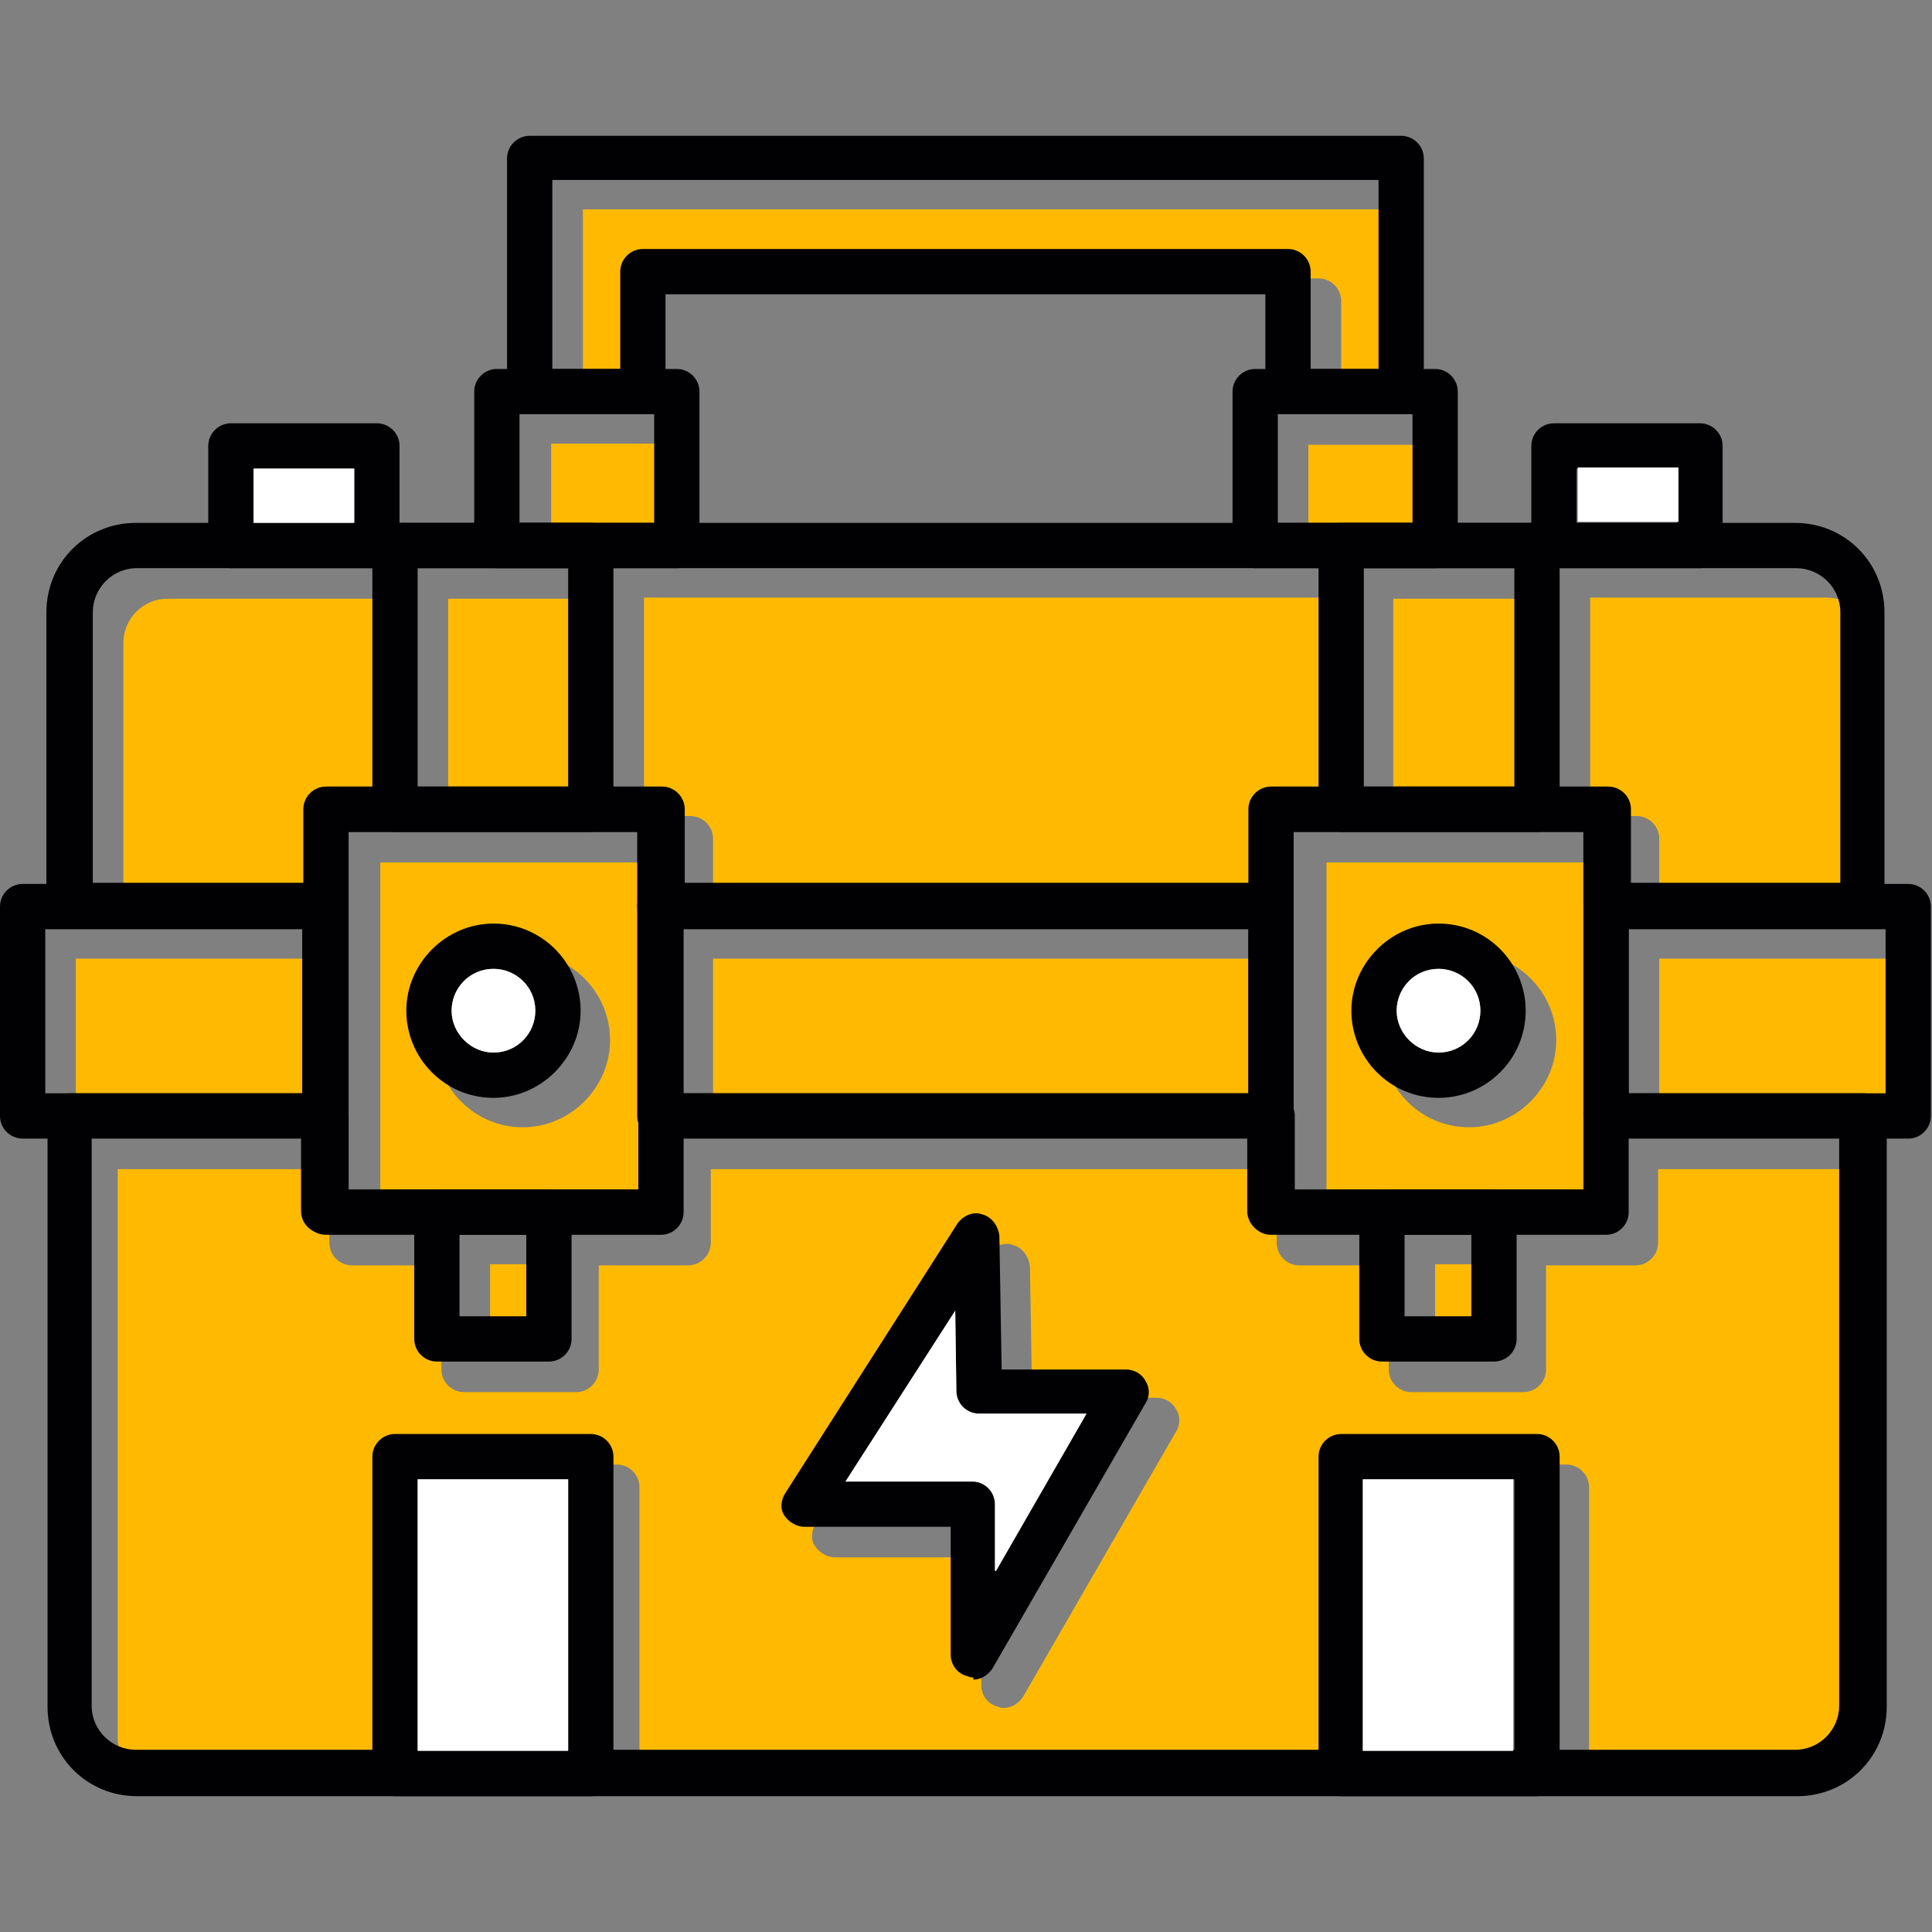
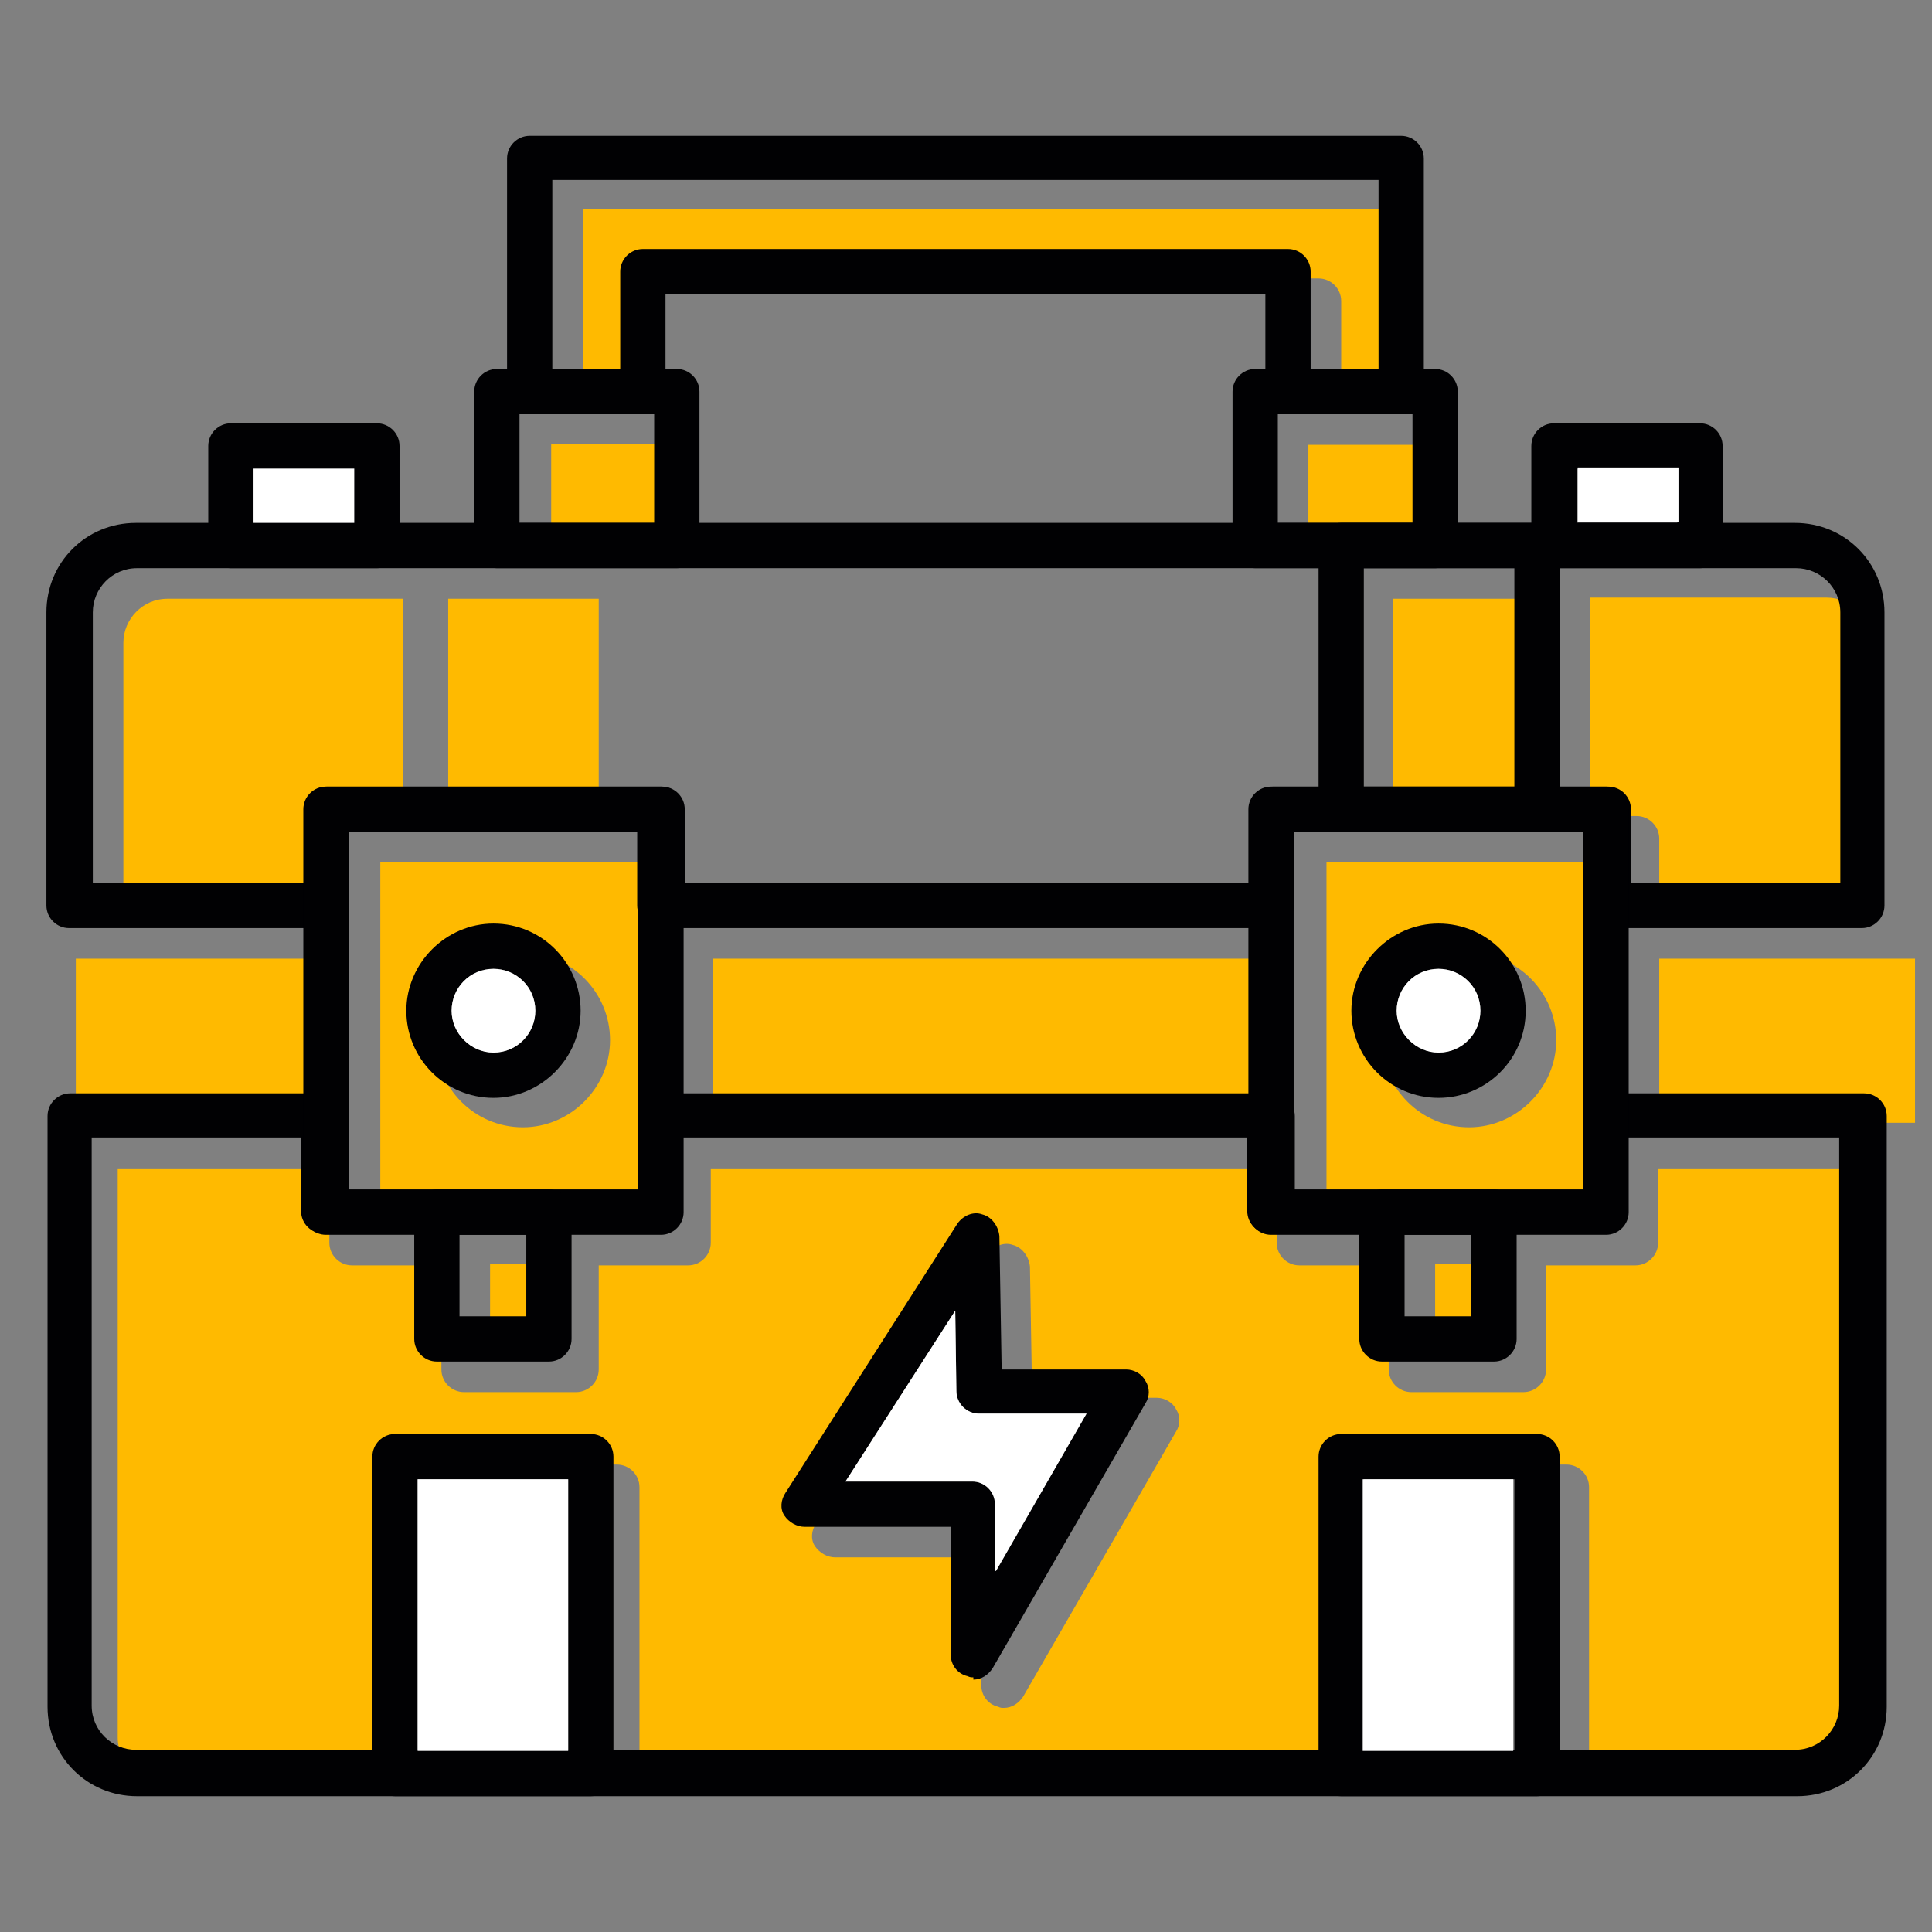
<svg xmlns="http://www.w3.org/2000/svg" clip-rule="evenodd" fill-rule="evenodd" height="512" image-rendering="optimizeQuality" shape-rendering="geometricPrecision" text-rendering="geometricPrecision" viewBox="0 0 1.707 1.707" width="512">
  <rect x="0" y="0" width="1.707" height="1.707" fill="#808080" stroke="none" />
  <g id="Layer_x0020_1">
    <path d="m.595.246h.57c.011 0 .02.009.02.02v.086h.06v-.167h-.73v.167h.06v-.086c0-.011.009-.02.02-.02z" fill="#ffba00" />
    <path d="m1.165.393h-.009v.096h.055 0.0.063v-.096h-.009-.1z" fill="#ffba00" />
    <path d="m.605.488v-.096h-.009c-0.0 0-0.0 0-0.0 0l-.1-0h-.009v.096h.063l0.0 0.0.055-0z" fill="#ffba00" />
    <path d="m1.529.528h-.124v.193h.041c.011 0 .02.009.02.02v.065h.187v-.239c0-.022-.018-.039-.039-.039l-.084-0z" fill="#ffba00" />
    <path d="m.356.722v-.193h-.124-.084c-.022 0-.039.018-.039.039v.239h.187v-.065c0-.011.009-.02.02-.02h.041z" fill="#ffba00" />
    <path d="m.294.847h-.207-.02v.145l.02 0.0.207-0z" fill="#ffba00" />
    <path d="m.63.847v.145l.5 0v-.145z" fill="#ffba00" />
    <path d="m1.466.847v.145l.206 0.0.02-0v-.145h-.02z" fill="#ffba00" />
    <path d="m.462.842c.043 0 .077.035.077.077s-.035.077-.077.077c-.043 0-.077-.035-.077-.077s.035-.077.077-.077zm-.049.235h.099l.079-0v-.065-.185-.065h-.041-.173-.041v.065.185l0.0.065.079 0z" fill="#ffba00" />
    <path d="m.433 1.189h.059v-.072l-.059 0z" fill="#ffba00" />
    <path d="m.912 1.235h.11c.007 0 .014.004.017.01.004.006.004.014 0 .02l-.135.234c-.004.006-.01.01-.017.01-.002 0-.003-0-.005-.001-.009-.002-.015-.01-.015-.019v-.113l-.129-0c-.007 0-.014-.004-.018-.01-.004-.006-.003-.014.001-.02l.152-.238c.005-.007.014-.011.022-.008.008.002.014.01.015.019l.002.118zm-.343.339h.622v-.26c0-.011.009-.02.02-.02h.173c.011 0 .02.009.02.02v.26h.209c.022 0 .039-.018.039-.039v-.502h-.187v.065c0 .011-.009.02-.02.02h-.079v.092c0.0.011-.009.02-.02.02h-.099c-.011 0-.02-.009-.02-.02v-.092h-.079c-.011 0-.02-.009-.02-.02v-.065h-.5v.065c0 .011-.009.02-.02.02h-.079v.092c0 .011-.009.02-.02.02h-.099c-.011 0-.02-.009-.02-.02v-.092h-.079c-.011 0-.02-.009-.02-.02l0-.065h-.187v.502c0 .022.018.039.039.039h.209v-.26c0-.011.009-.02.02-.02h.173c.011 0 .02.009.02.02v.26z" fill="#ffba00" />
    <path d="m1.268 1.117v.072h.059v-.072z" fill="#ffba00" />
    <path d="m1.231.722h.133v-.193h-.07-.063z" fill="#ffba00" />
    <path d="m.529.722v-.193h-.063-.07v.193z" fill="#ffba00" />
-     <path d="m.569.528v.193h.041c.011 0 .02.009.02.02l0.0.065.5-0v-.065c0-.011.009-.02.02-.02h.041v-.193l-.056-0h-.511-.056z" fill="#ffba00" />
    <path d="m1.298.842c.043 0 .077.035.077.077s-.035.077-.077.077c-.043 0-.077-.035-.077-.077s.035-.077.077-.077zm-.049.235h.099l.079-0v-.065-.185-.065h-.041-.173-.041v.065.185l0.0.065.079 0z" fill="#ffba00" />
    <g fill="#010103">
      <path d="m.598.502h-.159c-.011 0-.02-.009-.02-.02v-.136c0-.011.009-.02.02-.02h.159c.011 0 .02.009.02.02v.136c0 .011-.009.02-.02.02zm-.139-.04h.119v-.096h-.119z" />
      <path d="m1.268.502h-.159c-.011 0-.02-.009-.02-.02v-.136c0-.011.009-.02.02-.02h.159c.011 0 .02.009.02.02v.136c0.0.011-.009.02-.02.02zm-.139-.04h.119v-.096h-.119z" />
      <path d="m1.238.366h-.1c-.011 0-.02-.009-.02-.02v-.086h-.53v.086c0 .011-.009.02-.02.02l-.1-0c-.011 0-.02-.009-.02-.02v-.206c0-.011.009-.02.02-.02h.77c.011 0 .02.009.02.02v.206c0 .011-.009.02-.02.02zm-.08-.04h.06v-.167h-.73v.167h.06v-.086c0-.011.009-.02.02-.02h.57c.011 0 .02.009.02.02v.086h0z" />
      <path d="m1.587 1.587h-1.466c-.044 0-.079-.035-.079-.079v-.522c0-.011.009-.02.02-.02h.226c.011 0 .02.009.02.02v.065l.256-0v-.065c0-.011.009-.02.02-.02l.54 0c.011 0 .02.009.02.02v.065l.256-0v-.065c0-.011.009-.02.02-.02l.227 0c.011 0 .02.009.02.02v.522c0.0.044-.035.079-.079.079zm-1.506-.582v.502c0 .022.018.039.039.039h1.466c.022 0 .039-.018.039-.039v-.502h-.187v.065c0 .011-.009.02-.02.02h-.296c-.011 0-.02-.009-.02-.02v-.065h-.5v.065c0 .011-.009.02-.02.02h-.296c-.011 0-.02-.009-.02-.02v-.065h-.187zm1.565-.185h-.227c-.011 0-.02-.009-.02-.02v-.065h-.256v.065c0 .011-.009.02-.02.02h-.54c-.011 0-.02-.009-.02-.02v-.065h-.256v.065c0 .011-.009.02-.02.02h-.226c-.011 0-.02-.009-.02-.02v-.259c0-.044.035-.079.079-.079l1.466-0c.044 0 .079.035.079.079v.259c0 .011-.009.02-.02.02zm-.207-.04h.187v-.239c0-.022-.018-.039-.039-.039l-1.466-0c-.022 0-.039.018-.039.039v.239h.187v-.065c0-.011.009-.02.02-.02h.296c.011 0 .02.009.02.02v.065h.5v-.065c0-.011.009-.02.02-.02h.296c.011 0 .02.009.02.02v.065z" />
-       <path d="m1.686 1.006h-.267c-.011 0-.02-.009-.02-.02v-.185c0-.011.009-.02.02-.02h.267c.011 0 .02.009.02.02v.185c0 .011-.009.02-.02.02zm-.247-.04h.227v-.145h-.227zm-.316.04h-.54c-.011 0-.02-.009-.02-.02v-.185c0-.011.009-.02.02-.02h.54c.011 0 .02.009.02.02v.185c0.0.011-.009.02-.02.02zm-.52-.04h.5v-.145h-.5zm-.316.04h-.267c-.011 0-.02-.009-.02-.02v-.185c0-.011.009-.02.02-.02h.267c.011 0 .02.009.02.02v.185c0 .011-.009.02-.02.02zm-.247-.04h.227v-.145h-.227z" />
      <path d="m.522 1.587h-.173c-.011 0-.02-.009-.02-.02v-.28c0-.011.009-.02.02-.02h.173c.011 0 .02.009.02.02v.28c0 .011-.009.02-.02.02zm-.153-.04h.133v-.24h-.133z" />
-       <path d="m.522.735h-.173c-.011 0-.02-.009-.02-.02v-.233c0-.011.009-.02.02-.02h.173c.011 0 .02.009.02.02v.233c0 .011-.009.02-.02.02zm-.153-.04h.133v-.193h-.133z" />
      <path d="m.584 1.091h-.296c-.011 0-.02-.009-.02-.02v-.356c0-.011.009-.02.02-.02h.296c.011 0 .02.009.02.02v.356c0 .011-.009.02-.02.02zm-.276-.04h.256v-.316h-.256z" />
      <path d="m.485 1.203h-.099c-.011 0-.02-.009-.02-.02v-.112c0-.011.009-.02.02-.02h.099c.011 0 .02.009.02.02v.112c0 .011-.009.02-.02.02zm-.079-.04h.059v-.072l-.059 0v.072z" />
      <path d="m1.358 1.587h-.173c-.011 0-.02-.009-.02-.02v-.28c0-.011.009-.02.02-.02h.173c.011 0 .02.009.02.02v.28c0 .011-.009.02-.02.02zm-.153-.04h.133v-.24h-.133z" />
      <path d="m1.358.735h-.173c-.011 0-.02-.009-.02-.02v-.233c0-.011.009-.02.02-.02h.173c.011 0 .02.009.02.02v.233c0 .011-.009.02-.02.02zm-.153-.04h.133v-.193h-.133z" />
      <path d="m1.419 1.091h-.296c-.011 0-.02-.009-.02-.02v-.356c0-.011.009-.02.02-.02h.296c.011 0 .02.009.02.02v.356c0 .011-.009.02-.02.02zm-.276-.04h.256v-.316h-.256z" />
      <path d="m1.32 1.203h-.099c-.011 0-.02-.009-.02-.02v-.112c0-.011.009-.02.02-.02h.099c.011 0 .02.009.02.02v.112c0.0.011-.009.02-.02.02zm-.079-.04h.059v-.072l-.059 0v.072z" />
-       <path d="m.333.502h-.129c-.011 0-.02-.009-.02-.02v-.088c0-.011.009-.02.02-.02l.129 0c.011 0 .02.009.02.02v.088c0 .011-.009.02-.02.02zm-.109-.04h.089v-.048l-.089 0v.048z" />
+       <path d="m.333.502h-.129c-.011 0-.02-.009-.02-.02v-.088c0-.011.009-.02.02-.02l.129 0c.011 0 .02.009.02.02v.088c0 .011-.009.02-.02.02zm-.109-.04h.089l-.089 0v.048z" />
      <path d="m1.502.502h-.129c-.011 0-.02-.009-.02-.02v-.088c0-.011.009-.02.02-.02l.129 0c.011 0 .02.009.02.02v.088c0 .011-.009.02-.02.02zm-.109-.04h.089v-.048l-.089 0v.048z" />
      <path d="m.86 1.482c-.002 0-.003-0-.005-.001-.009-.002-.015-.01-.015-.019v-.113l-.129-0c-.007 0-.014-.004-.018-.01-.004-.006-.003-.014.001-.02l.152-.238c.005-.007.014-.011.022-.008.008.002.014.01.015.019l.002.118h.11c.007 0 .014.004.017.01.004.006.004.014 0 .02l-.135.234c-.004.006-.01.01-.017.01zm-.112-.173h.112c.011 0 .02.009.02.02v.059l.08-.139-.095 0c-.011 0-.02-.009-.02-.02l-.001-.071-.097.151z" />
      <path d="m.436.97c-.043 0-.077-.035-.077-.077s.035-.077.077-.077c.043 0 .077.035.077.077s-.035.077-.077.077zm0-.114c-.021 0-.037.017-.037.037s.017.037.037.037c.021 0 .037-.017.037-.037 0-.021-.017-.037-.037-.037z" />
      <path d="m1.271.97c-.043 0-.077-.035-.077-.077s.035-.077.077-.077c.043 0 .077.035.077.077 0.0.043-.035.077-.077.077zm0-.114c-.021 0-.037.017-.037.037s.017.037.037.037c.021 0 .037-.017.037-.037 0-.021-.017-.037-.037-.037z" />
    </g>
    <path d="m.313.462v-.048l-.089 0v.048z" fill="#fff" />
    <path d="m1.394.413v.048h.089v-.048z" fill="#fff" />
    <path d="m1.271.93c.021 0 .037-.017.037-.037 0-.021-.017-.037-.037-.037-.021 0-.037.017-.037.037s.017.037.037.037z" fill="#fff" />
    <path d="m.473.893c0-.021-.017-.037-.037-.037-.021 0-.037.017-.037.037s.017.037.037.037c.021 0 .037-.017.037-.037z" fill="#fff" />
    <path d="m.502 1.307h-.133v.24h.133z" fill="#fff" />
    <path d="m1.204 1.307v.24h.133v-.24z" fill="#fff" />
    <path d="m.88 1.388.08-.139-.095 0c-.011 0-.02-.009-.02-.02l-.001-.071-.097.151h.112c.011 0 .02.009.02.02v.059z" fill="#fff" />
  </g>
</svg>